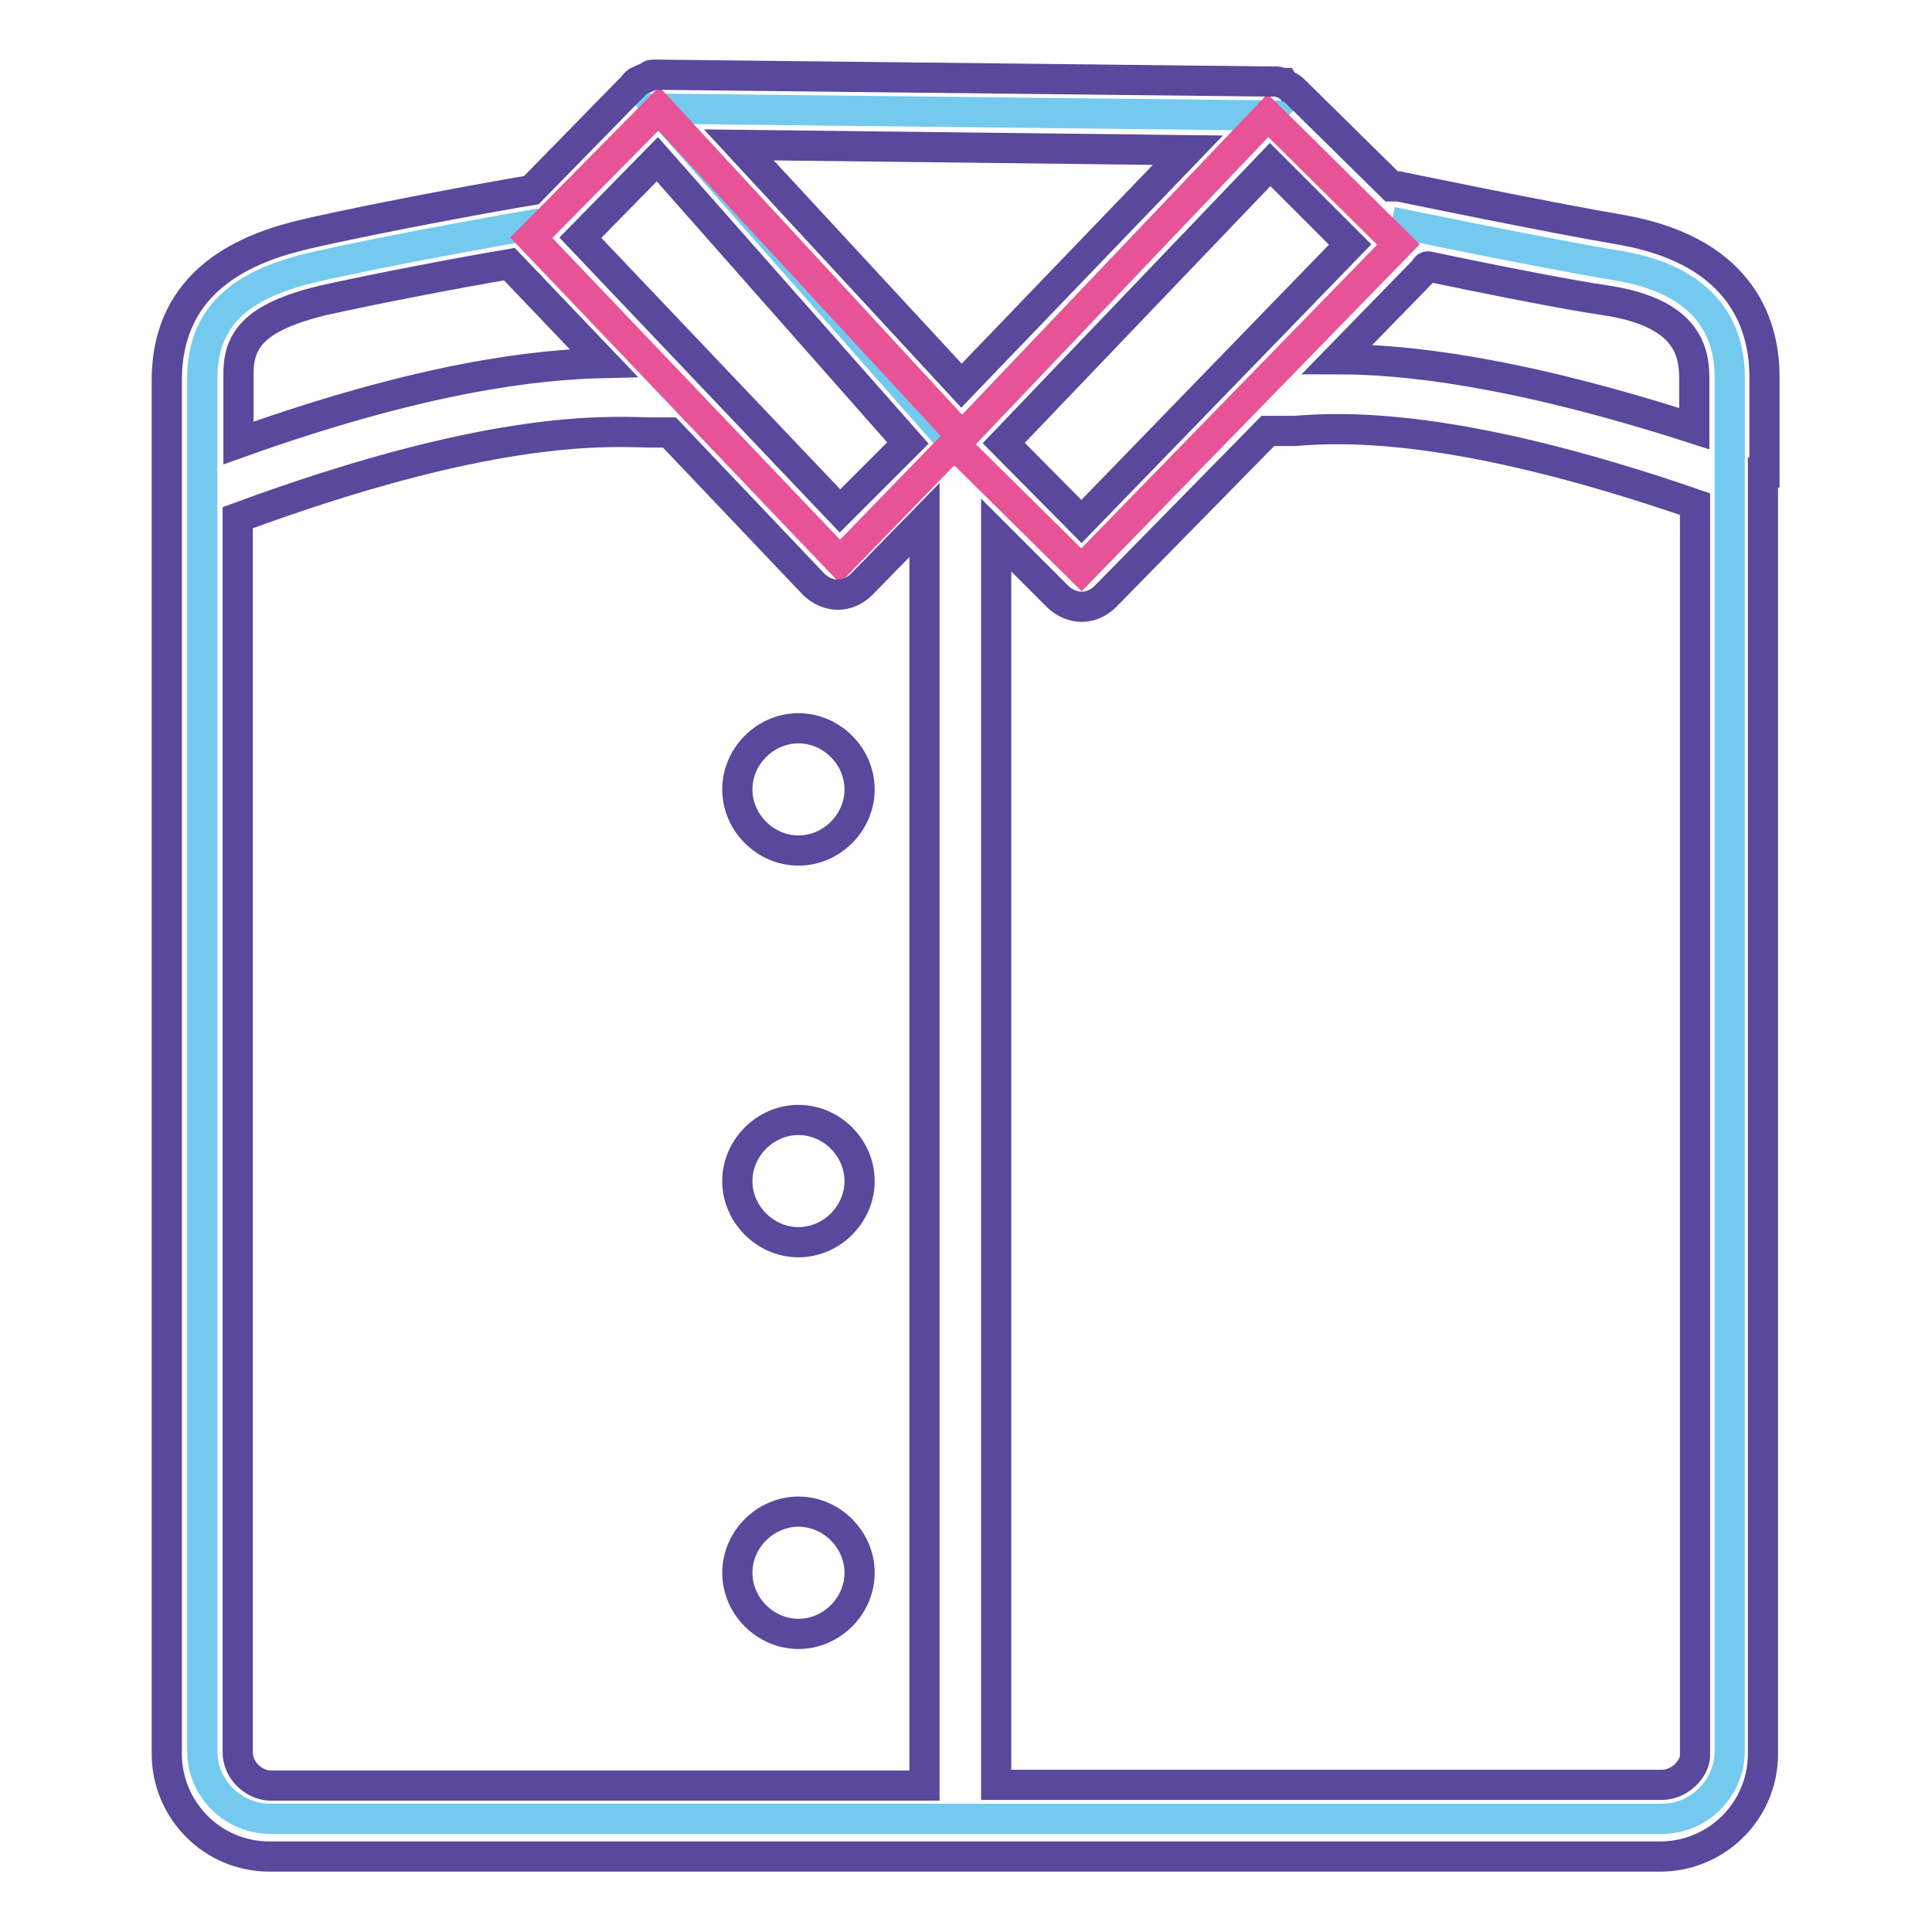
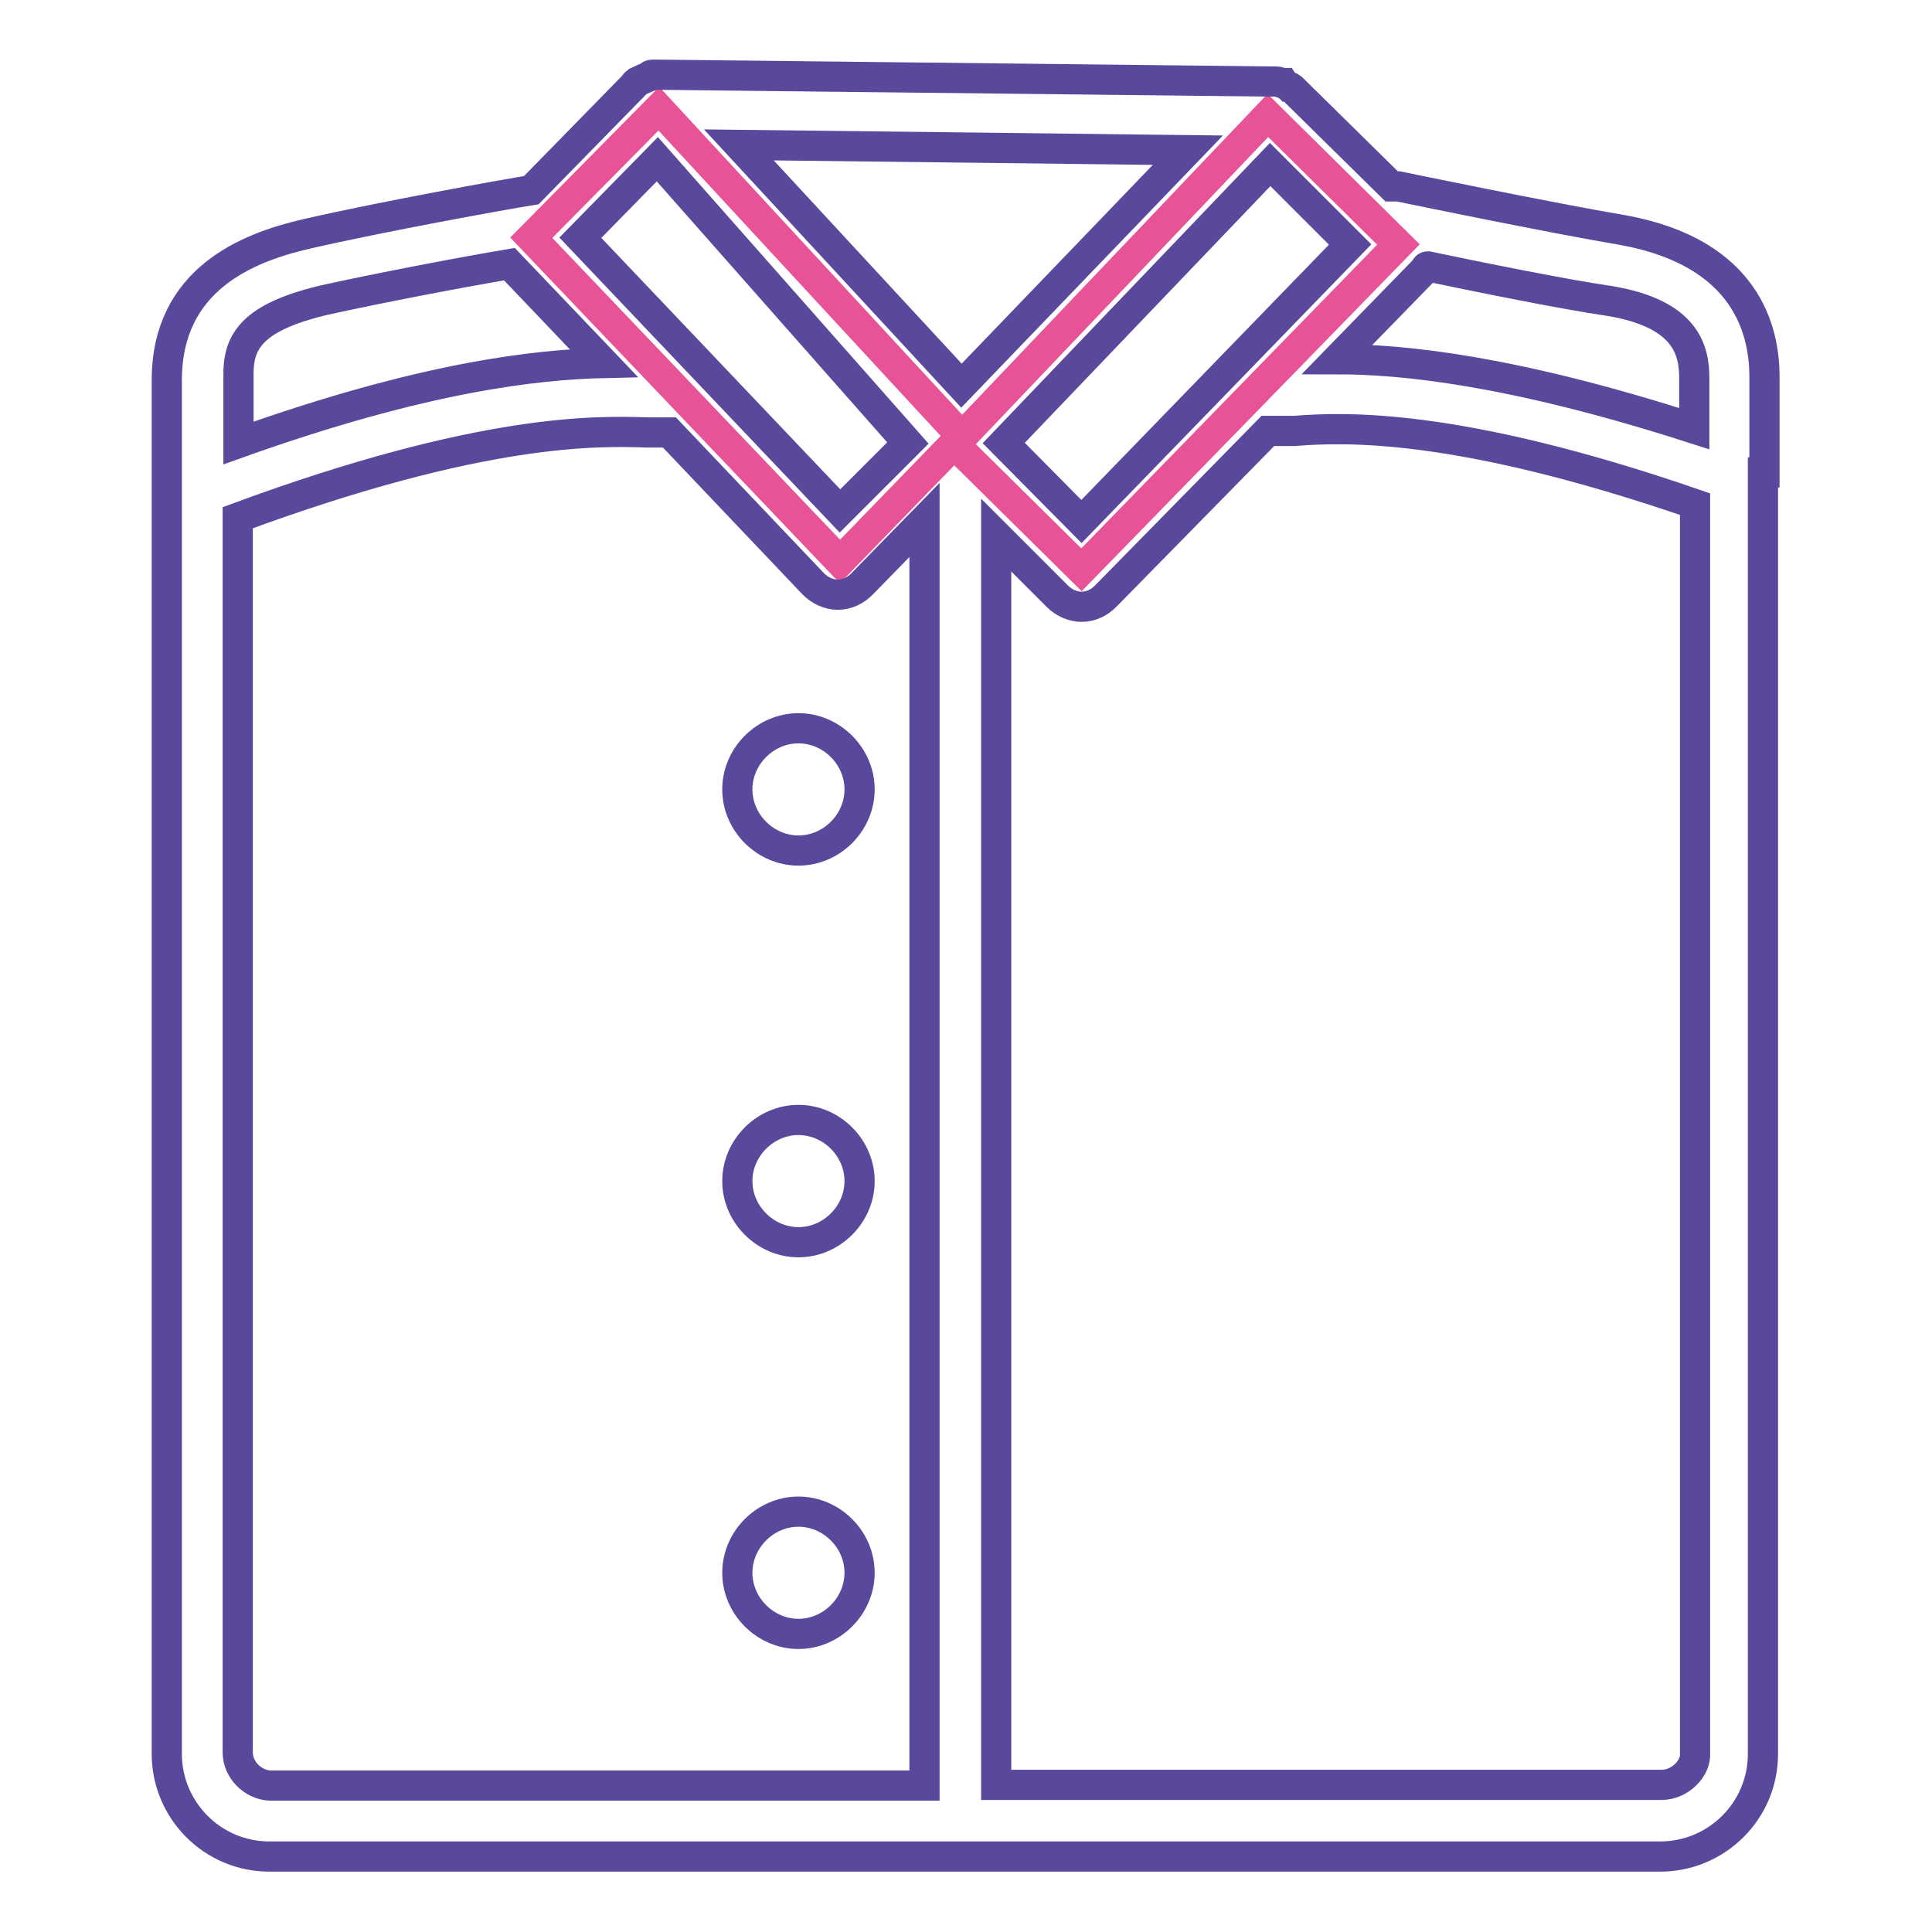
<svg xmlns="http://www.w3.org/2000/svg" version="1.1" x="0px" y="0px" viewBox="0 0 256 256" enable-background="new 0 0 256 256" xml:space="preserve">
  <g>
-     <path stroke-width="4" fill-opacity="0" stroke="#73caee" d="M184.4,29.4c0,0,20.3,4.2,30,5.8c9.7,1.6,14.8,6.7,14.8,14.8v182c0,4.8-3.9,9-9,9H35.8c-4.8,0-9-3.9-9-9 v-18v15.2v-179c0-8.1,4.8-12.5,14.8-14.8c10.8-2.5,30-5.8,30-5.8" />
    <path stroke-width="4" fill-opacity="0" stroke="#59489b" d="M97.7,104.6c0,4.4,3.7,8.1,8.1,8.1s8.1-3.7,8.1-8.1c0-4.4-3.7-8.1-8.1-8.1S97.7,100.2,97.7,104.6z  M97.7,156.5c0,4.4,3.7,8.1,8.1,8.1s8.1-3.7,8.1-8.1c0-4.4-3.7-8.1-8.1-8.1S97.7,152.1,97.7,156.5z M97.7,208.4 c0,4.4,3.7,8.1,8.1,8.1s8.1-3.7,8.1-8.1s-3.7-8.1-8.1-8.1S97.7,204,97.7,208.4z" />
-     <path stroke-width="4" fill-opacity="0" stroke="#73caee" d="M126.5,58.9L87.3,14.4l80.7,0.9L126.5,58.9z" />
    <path stroke-width="4" fill-opacity="0" stroke="#e85296" d="M168,15.3l17.3,17.1l-42,43.1l-16.8-16.6L168,15.3z M87.3,14.4l40.1,43.4l-16.1,16.6L70.4,31.5L87.3,14.4z" />
    <path stroke-width="4" fill-opacity="0" stroke="#59489b" d="M233.8,62.6V49.9c0-6-2.3-16.4-18.7-19.4c-9.5-1.6-29.8-5.8-29.8-5.8h-0.9l-12.9-12.7 c-0.2-0.2-0.5-0.5-0.7-0.5c-0.2-0.2-0.5-0.2-0.7-0.5h-0.2c-0.2,0-0.5-0.2-0.7-0.2h-0.9l-81-0.9h-0.7c-0.2,0-0.5,0-0.5,0.2 c-0.5,0.2-1.2,0.5-1.6,0.7l-0.2,0.2c0,0-0.2,0-0.2,0.2L70.4,25.2c-3.2,0.5-19.8,3.5-29.8,5.8c-7.8,1.8-18.5,6-18.5,19.4v182 c0,7.4,6,13.6,13.6,13.6h184.3c7.4,0,13.6-6,13.6-13.6V64V62.6z M224.5,50.1v6.7c-24.2-7.8-38.8-9.2-47.3-9.2l11.5-11.8 c0.2-0.2,0.2-0.5,0.5-0.5c6.7,1.4,18,3.7,24.2,4.6C223.4,41.6,224.5,46.4,224.5,50.1z M143.3,69.1L133,58.7l35.3-36.9l10.6,10.6 L143.3,69.1z M127.4,51.1L97.9,19.2l59.5,0.7L127.4,51.1z M87.1,21.1l33.2,37.6l-9,9L76.9,31.5L87.1,21.1L87.1,21.1z M42.8,39.8 c7.2-1.6,18.2-3.7,24.7-4.8l12.5,13.1c-8.8,0.2-23.8,1.8-48.4,10.6v-8.8C31.5,45.3,33.3,42.1,42.8,39.8z M31.5,232.2V68.6 c32.5-12,47.8-11.5,54.2-11.3h3l19.1,20.1c0.9,0.9,2.1,1.4,3.2,1.4c1.2,0,2.3-0.5,3.2-1.4l8.3-8.5v167.7H35.8 C33.5,236.5,31.5,234.5,31.5,232.2z M220.2,236.5H132V70.9l8.1,8.1c0.9,0.9,2.1,1.4,3.2,1.4c1.2,0,2.3-0.5,3.2-1.4L168,57.1h3.5 c6.5-0.5,21.5-1.2,53.1,9.7v165.9C224.5,234.5,222.5,236.5,220.2,236.5L220.2,236.5z" />
  </g>
</svg>